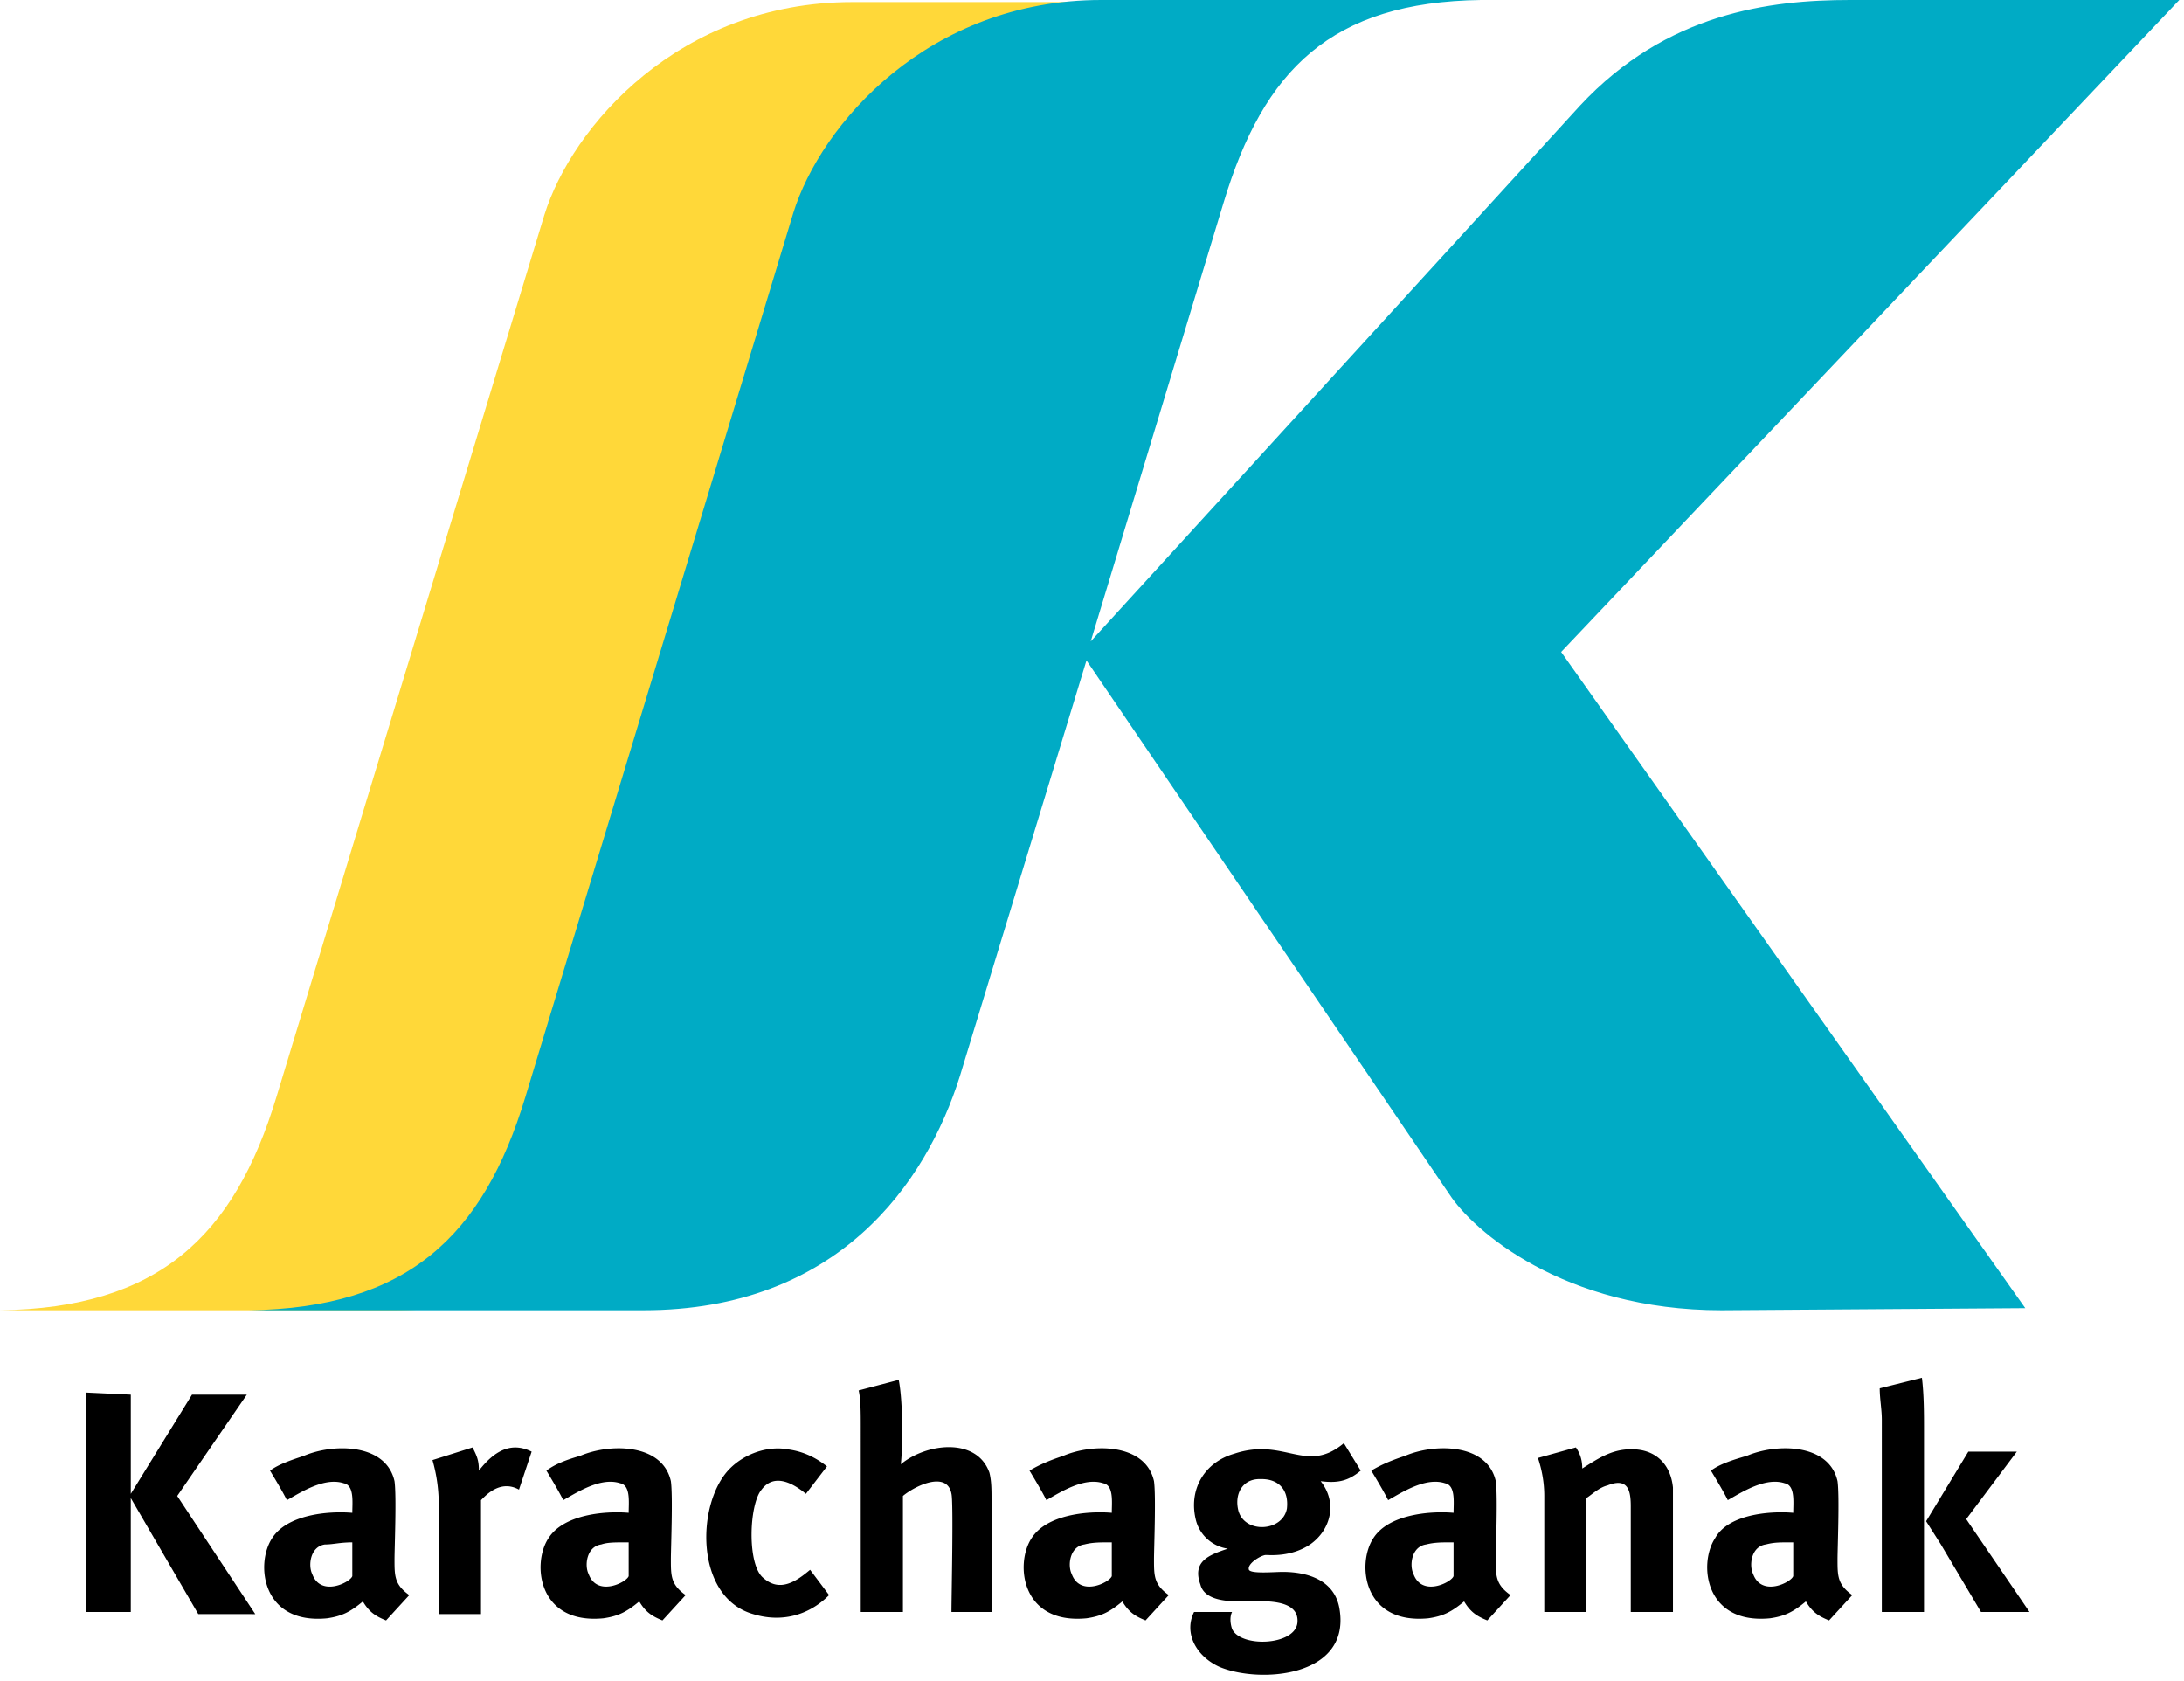
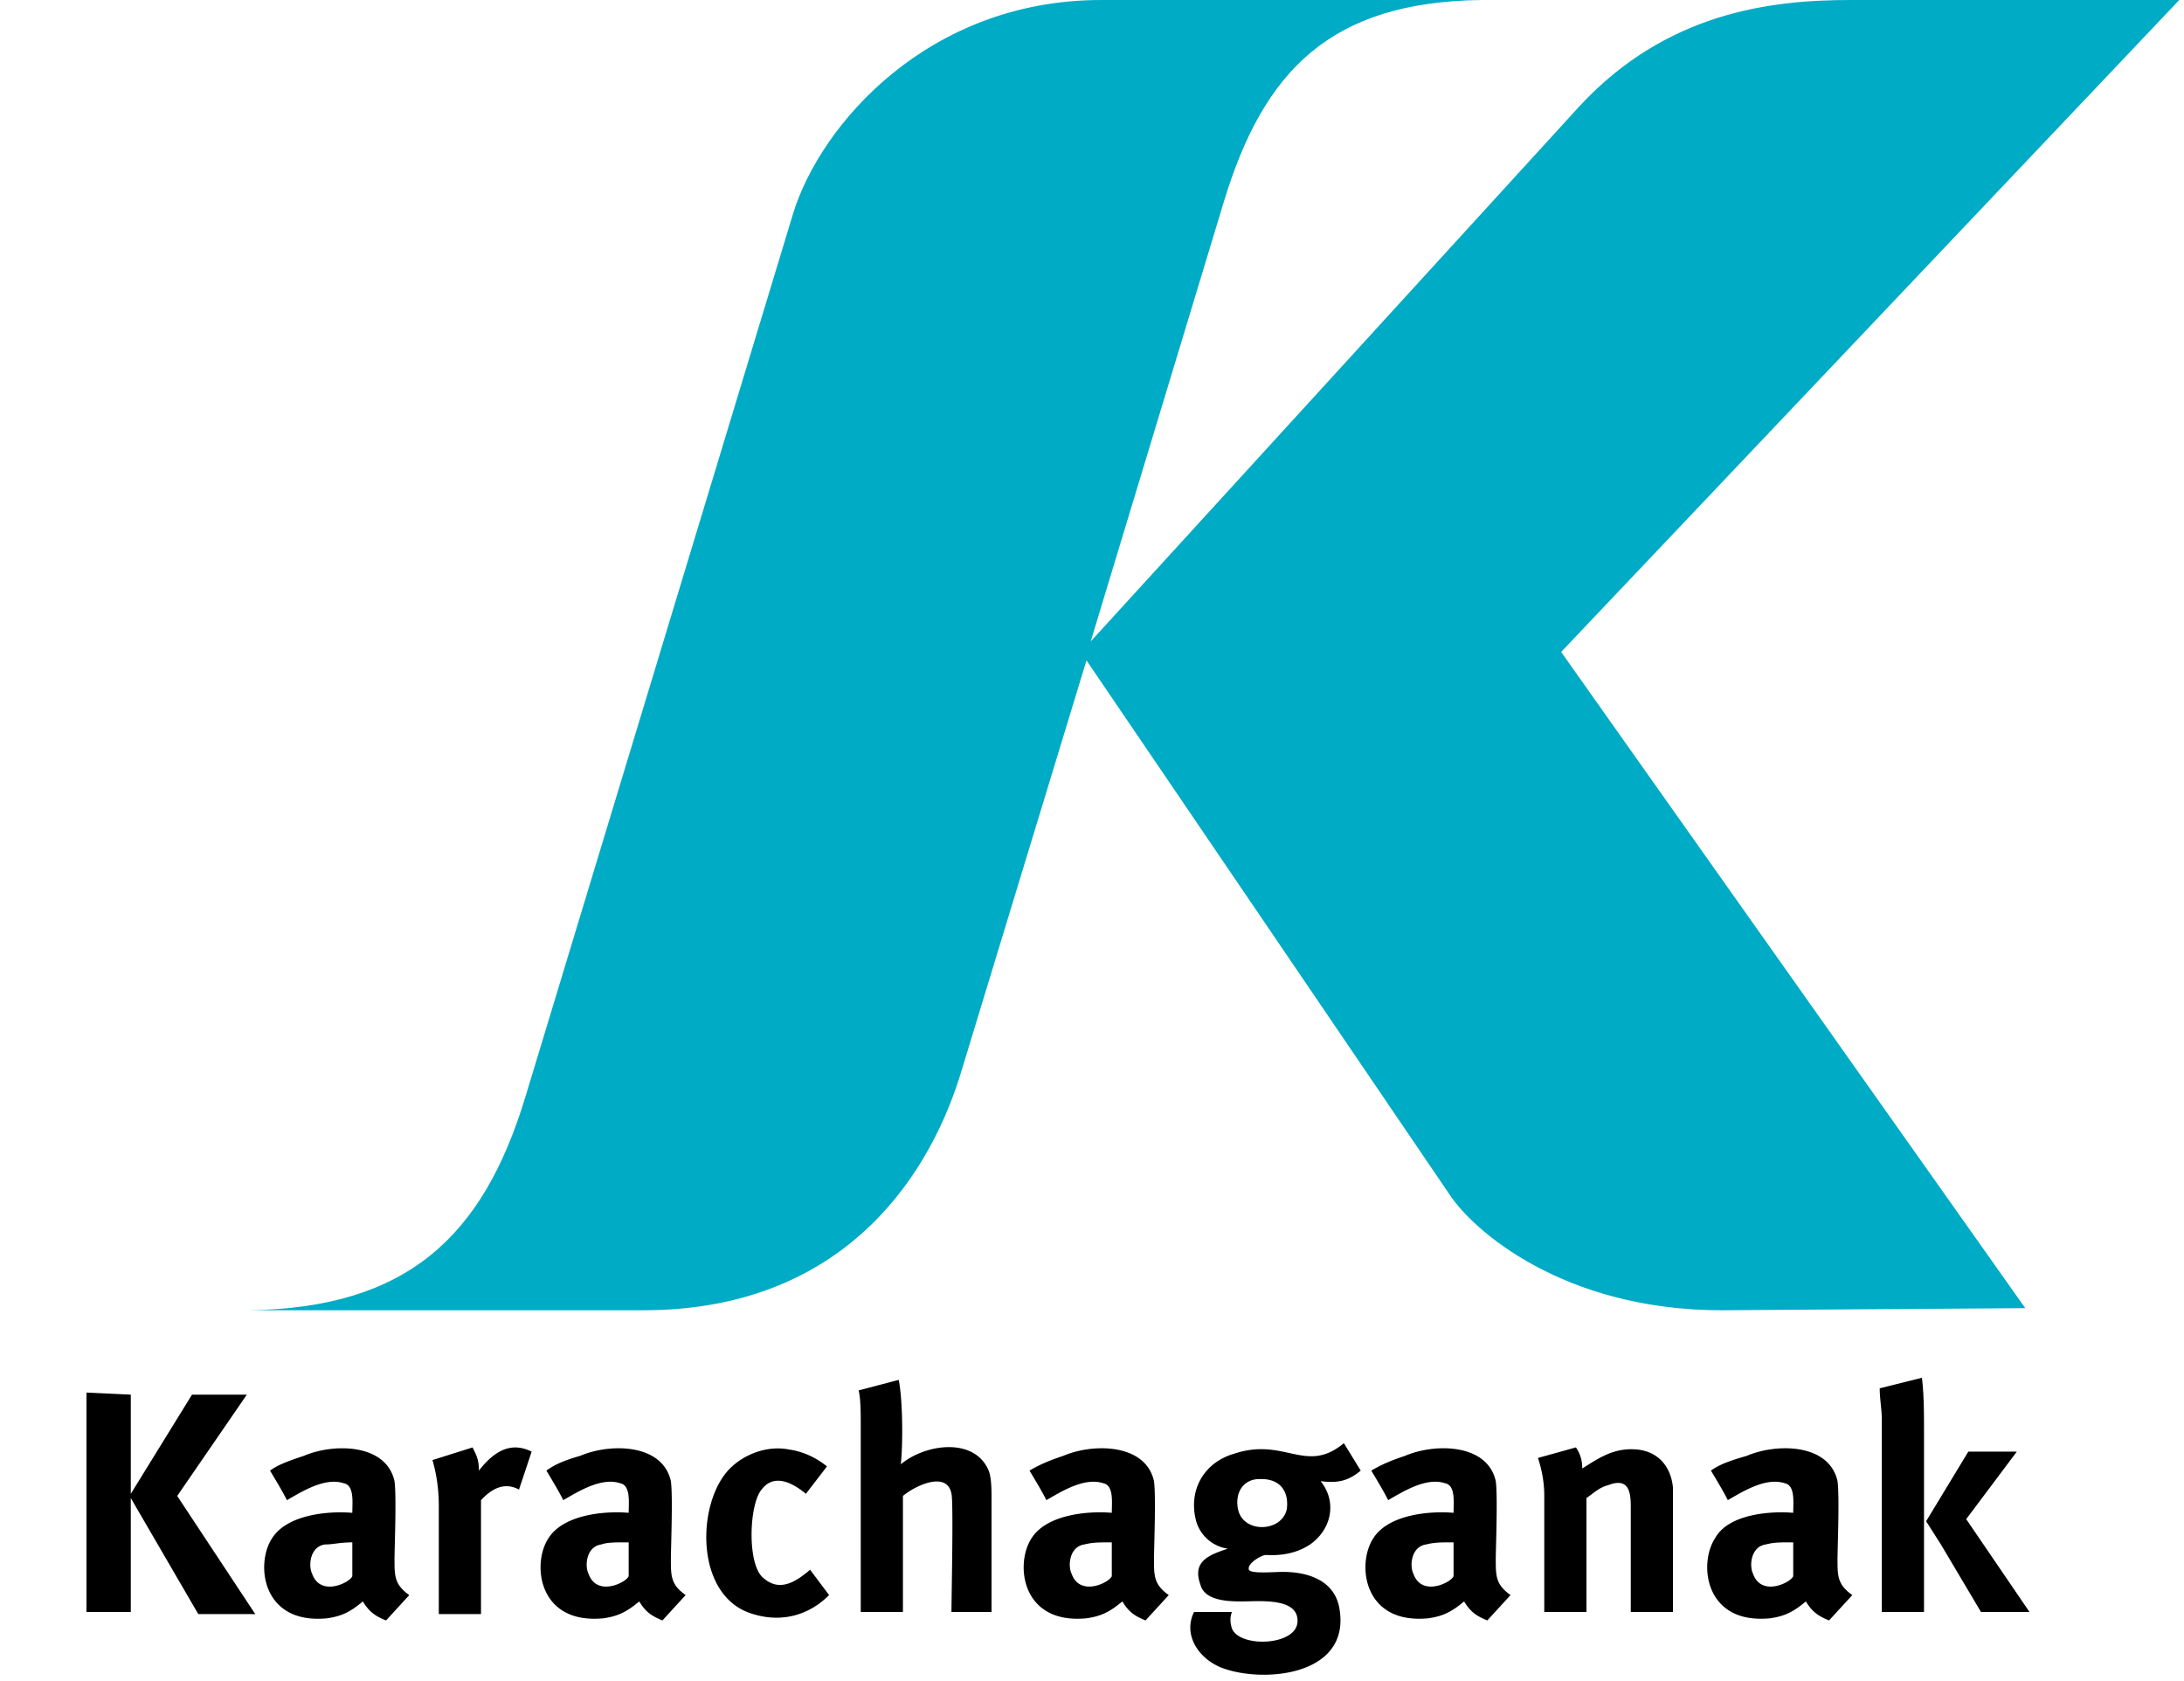
<svg xmlns="http://www.w3.org/2000/svg" width="139" height="107" fill="none">
-   <path d="M25.108 83.381c12.353 0 17.992-8.056 20.14-14.904l16.784-55.453C64.583 4.565 68.88.27 78.413.134H54.245c-11.01 0-17.858 7.922-19.604 13.561L17.59 69.82C14.904 78.682 10.07 83.247 0 83.38h25.108z" fill="#FFD839" />
  <path d="M92.243 75.996c1.477 2.283 7.25 7.385 17.321 7.385l19.334-.134-29.539-41.758L138.7 0h-20.946c-5.102 0-11.681.806-17.186 6.713l-31.15 34.105 8.458-27.928C80.427 4.43 84.724.134 94.256 0H70.089c-11.01 0-17.857 7.922-19.603 13.561L33.433 69.82c-2.685 8.862-7.52 13.427-17.59 13.561h25.11c12.352 0 17.991-8.056 20.14-14.904l8.056-26.45 23.094 33.97z" fill="#00ABC5" />
  <path d="M108.892 93.585c.403.672.806 1.343 1.074 1.88.94-.537 2.417-1.477 3.626-1.074.671.134.537 1.209.537 1.88-1.612-.134-4.163.134-4.968 1.611-1.074 1.611-.672 5.505 3.491 5.102.94-.134 1.477-.402 2.282-1.074.403.672.806.94 1.477 1.209l1.477-1.612c-.94-.671-.94-1.208-.94-2.282 0-.671.135-4.028 0-4.968-.537-2.417-3.893-2.417-5.773-1.611-.94.268-1.746.537-2.283.94zm5.237 4.566v2.148c-.135.403-2.014 1.343-2.551-.134-.269-.537-.135-1.746.805-1.88.537-.134.806-.134 1.746-.134zm-26.854-4.566c.403.672.805 1.343 1.074 1.88.94-.537 2.417-1.477 3.625-1.074.672.134.537 1.209.537 1.88-1.61-.134-4.162.134-5.102 1.611-1.074 1.611-.671 5.505 3.491 5.102.94-.134 1.477-.402 2.283-1.074.402.672.805.94 1.477 1.209l1.477-1.612c-.94-.671-.94-1.208-.94-2.282 0-.671.134-4.028 0-4.968-.537-2.417-3.894-2.417-5.774-1.611-.805.268-1.477.537-2.148.94zm5.236 4.566v2.148c-.134.403-2.014 1.343-2.55-.134-.27-.537-.135-1.746.805-1.88.537-.134.94-.134 1.745-.134zm-26.988-4.566c.403.672.806 1.343 1.074 1.88.94-.537 2.417-1.477 3.626-1.074.671.134.537 1.209.537 1.88-1.611-.134-4.163.134-5.102 1.611-1.075 1.611-.672 5.505 3.49 5.102.94-.134 1.478-.402 2.283-1.074.403.672.806.94 1.477 1.209l1.477-1.612c-.94-.671-.94-1.208-.94-2.282 0-.671.134-4.028 0-4.968-.537-2.417-3.894-2.417-5.773-1.611-.806.268-1.477.537-2.149.94zm5.237 4.566v2.148c-.135.403-2.014 1.343-2.551-.134-.269-.537-.135-1.746.805-1.88.537-.134.94-.134 1.746-.134zm-35.984-4.566c.402.672.805 1.343 1.074 1.88.94-.537 2.417-1.477 3.625-1.074.671.134.537 1.209.537 1.88-1.611-.134-4.162.134-5.102 1.611-1.074 1.611-.671 5.505 3.49 5.102.94-.134 1.478-.402 2.284-1.074.402.672.805.94 1.477 1.209l1.476-1.612c-.94-.671-.94-1.208-.94-2.282 0-.671.135-4.028 0-4.968-.537-2.417-3.893-2.417-5.773-1.611-.94.268-1.611.537-2.148.94zm5.236 4.566v2.148c-.134.403-2.014 1.343-2.55-.134-.27-.537-.135-1.746.805-1.88.402-.134.805-.134 1.745-.134zm82.441 4.431h-2.685V90.363c0-.671-.134-1.343-.134-2.014l2.685-.671c.134 1.074.134 2.282.134 3.356v11.548zm5.908-10.205l-3.222 4.297 4.028 5.908h-3.088l-2.551-4.297-.94-1.477 2.685-4.43h3.088zm-28.062-.268c.269.402.403.805.403 1.342 1.074-.671 2.014-1.342 3.491-1.208 1.342.134 2.148 1.074 2.282 2.417v7.922h-2.685v-6.714c0-.94-.134-1.88-1.477-1.343-.537.135-.94.537-1.343.806v7.251h-2.685v-7.385c0-.806-.134-1.612-.403-2.417l2.417-.671zm-14.77-.269c-2.416 2.014-3.76-.403-6.982.671-1.88.538-2.953 2.283-2.416 4.297a2.455 2.455 0 002.014 1.745c-1.209.403-2.283.806-1.746 2.283.269 1.074 1.88 1.074 2.686 1.074 1.074 0 3.625-.268 3.49 1.343-.134 1.477-3.625 1.611-4.162.403-.134-.403-.134-.806 0-1.074h-2.417c-.671 1.342.135 2.819 1.612 3.491 2.55 1.074 8.324.671 7.653-3.626-.269-1.879-2.014-2.417-3.625-2.417-.537 0-2.014.135-2.149-.134-.134-.403.806-.94 1.074-.94.269 0 1.612.135 2.82-.671 1.343-.94 1.746-2.685.671-4.028 1.075.134 1.746 0 2.551-.672L85.53 91.84zm-5.236 2.283c1.074 0 1.745.671 1.611 1.88-.268 1.476-2.685 1.61-3.088.134-.269-1.075.269-2.014 1.343-2.014h.134zm-23.094-6.311c.268 1.343.268 4.162.134 5.37 1.611-1.342 4.834-1.745 5.64.538.133.537.133 1.074.133 1.745v7.117h-2.55c0-.94.134-6.982 0-7.52-.27-1.477-2.283-.537-3.089.135v7.385h-2.685V90.766c0-.806 0-1.746-.134-2.283l2.55-.671zm-5.908 7.25c-.806-.67-2.014-1.342-2.82-.268-.805.94-.94 4.834.134 5.639 1.075.94 2.149.135 2.954-.537l1.209 1.611c-1.343 1.343-3.089 1.746-4.834 1.209-3.76-1.074-3.625-7.116-1.477-9.265.94-.94 2.417-1.477 3.76-1.208.94.134 1.745.537 2.416 1.074l-1.342 1.746zM30.076 92.11c.269.537.403.805.403 1.477.94-1.209 2.014-1.88 3.357-1.209l-.806 2.417c-1.208-.671-2.148.403-2.417.671v7.251h-2.685v-6.848c0-1.074-.134-2.014-.403-2.954l2.551-.805zm-12.89 1.477c.403.67.806 1.342 1.075 1.88.94-.538 2.416-1.478 3.625-1.075.671.134.537 1.209.537 1.88-1.611-.134-4.162.134-5.102 1.611-1.075 1.611-.672 5.505 3.49 5.102.94-.134 1.478-.402 2.283-1.074.403.672.806.94 1.477 1.209l1.477-1.612c-.94-.671-.94-1.208-.94-2.282 0-.671.135-4.028 0-4.968-.537-2.417-3.893-2.417-5.773-1.611-.806.268-1.611.537-2.149.94zm5.237 4.565v2.148c-.134.403-2.014 1.343-2.551-.134-.269-.537-.134-1.746.805-1.88.538 0 .94-.134 1.746-.134zm-14.098-9.4v6.311l3.894-6.31h3.49l-4.43 6.445 4.968 7.519H12.62l-4.296-7.385v7.251h-2.82V88.618l2.82.134z" fill="#000" />
</svg>